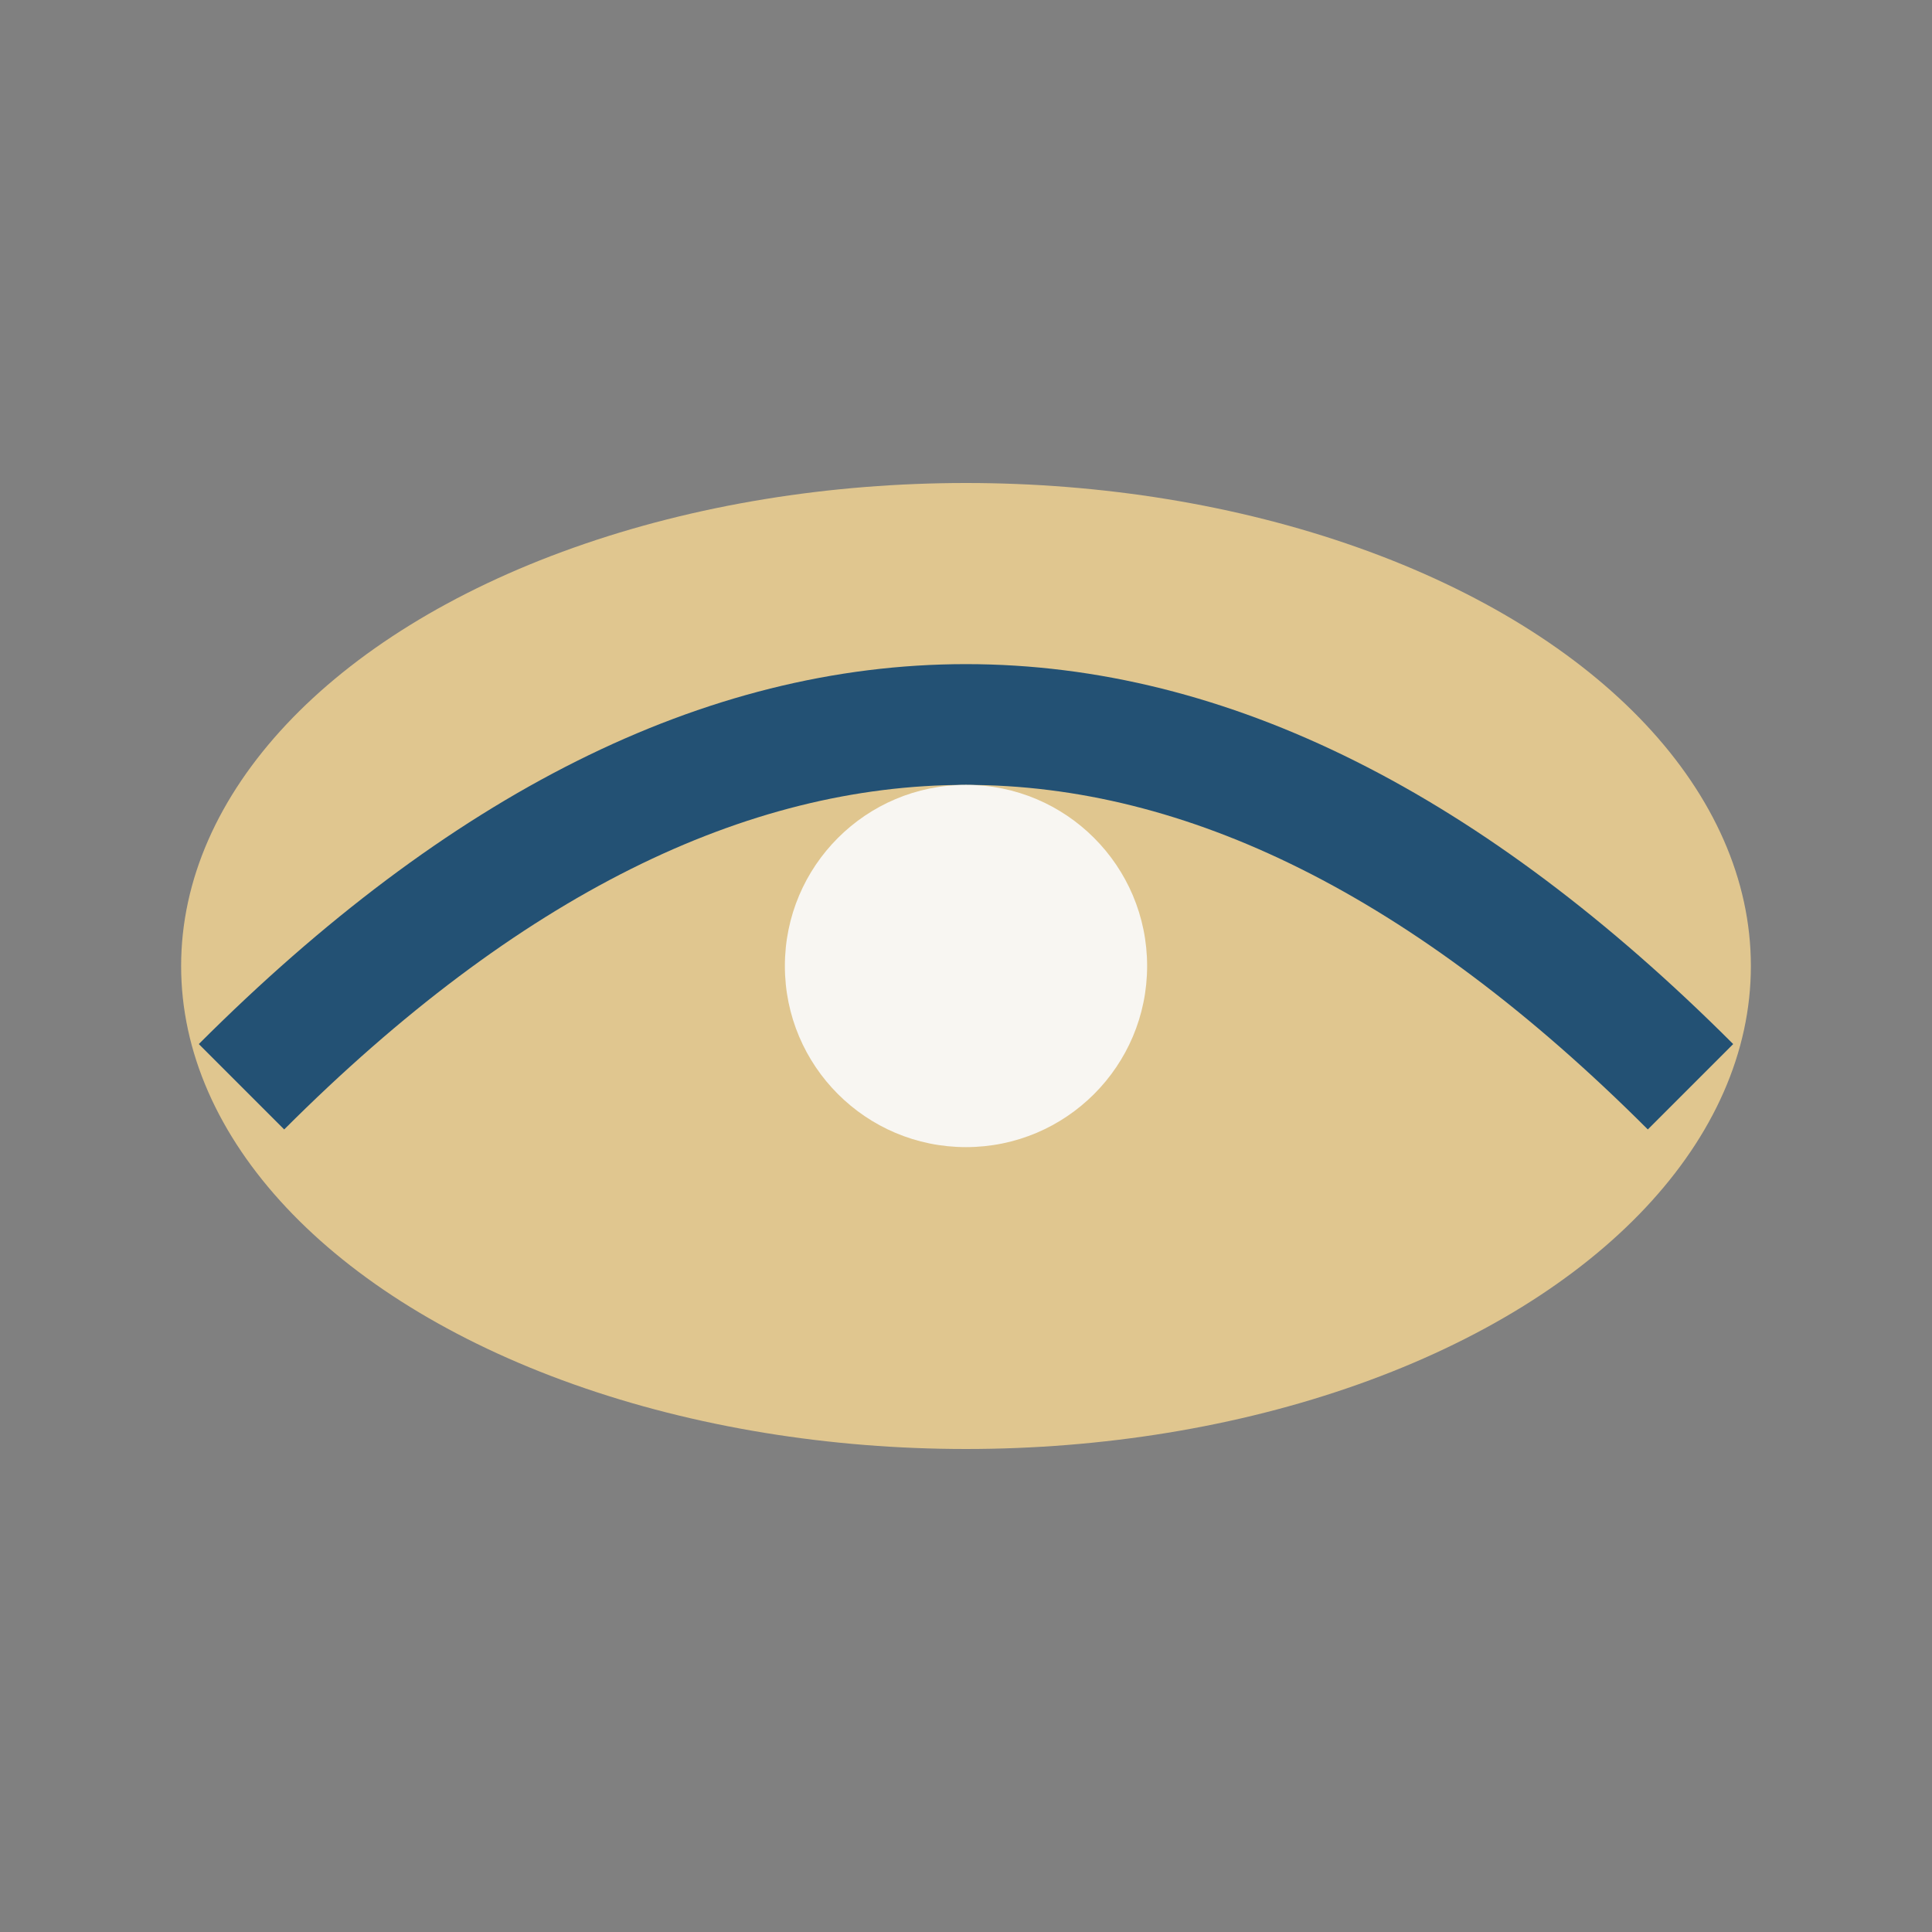
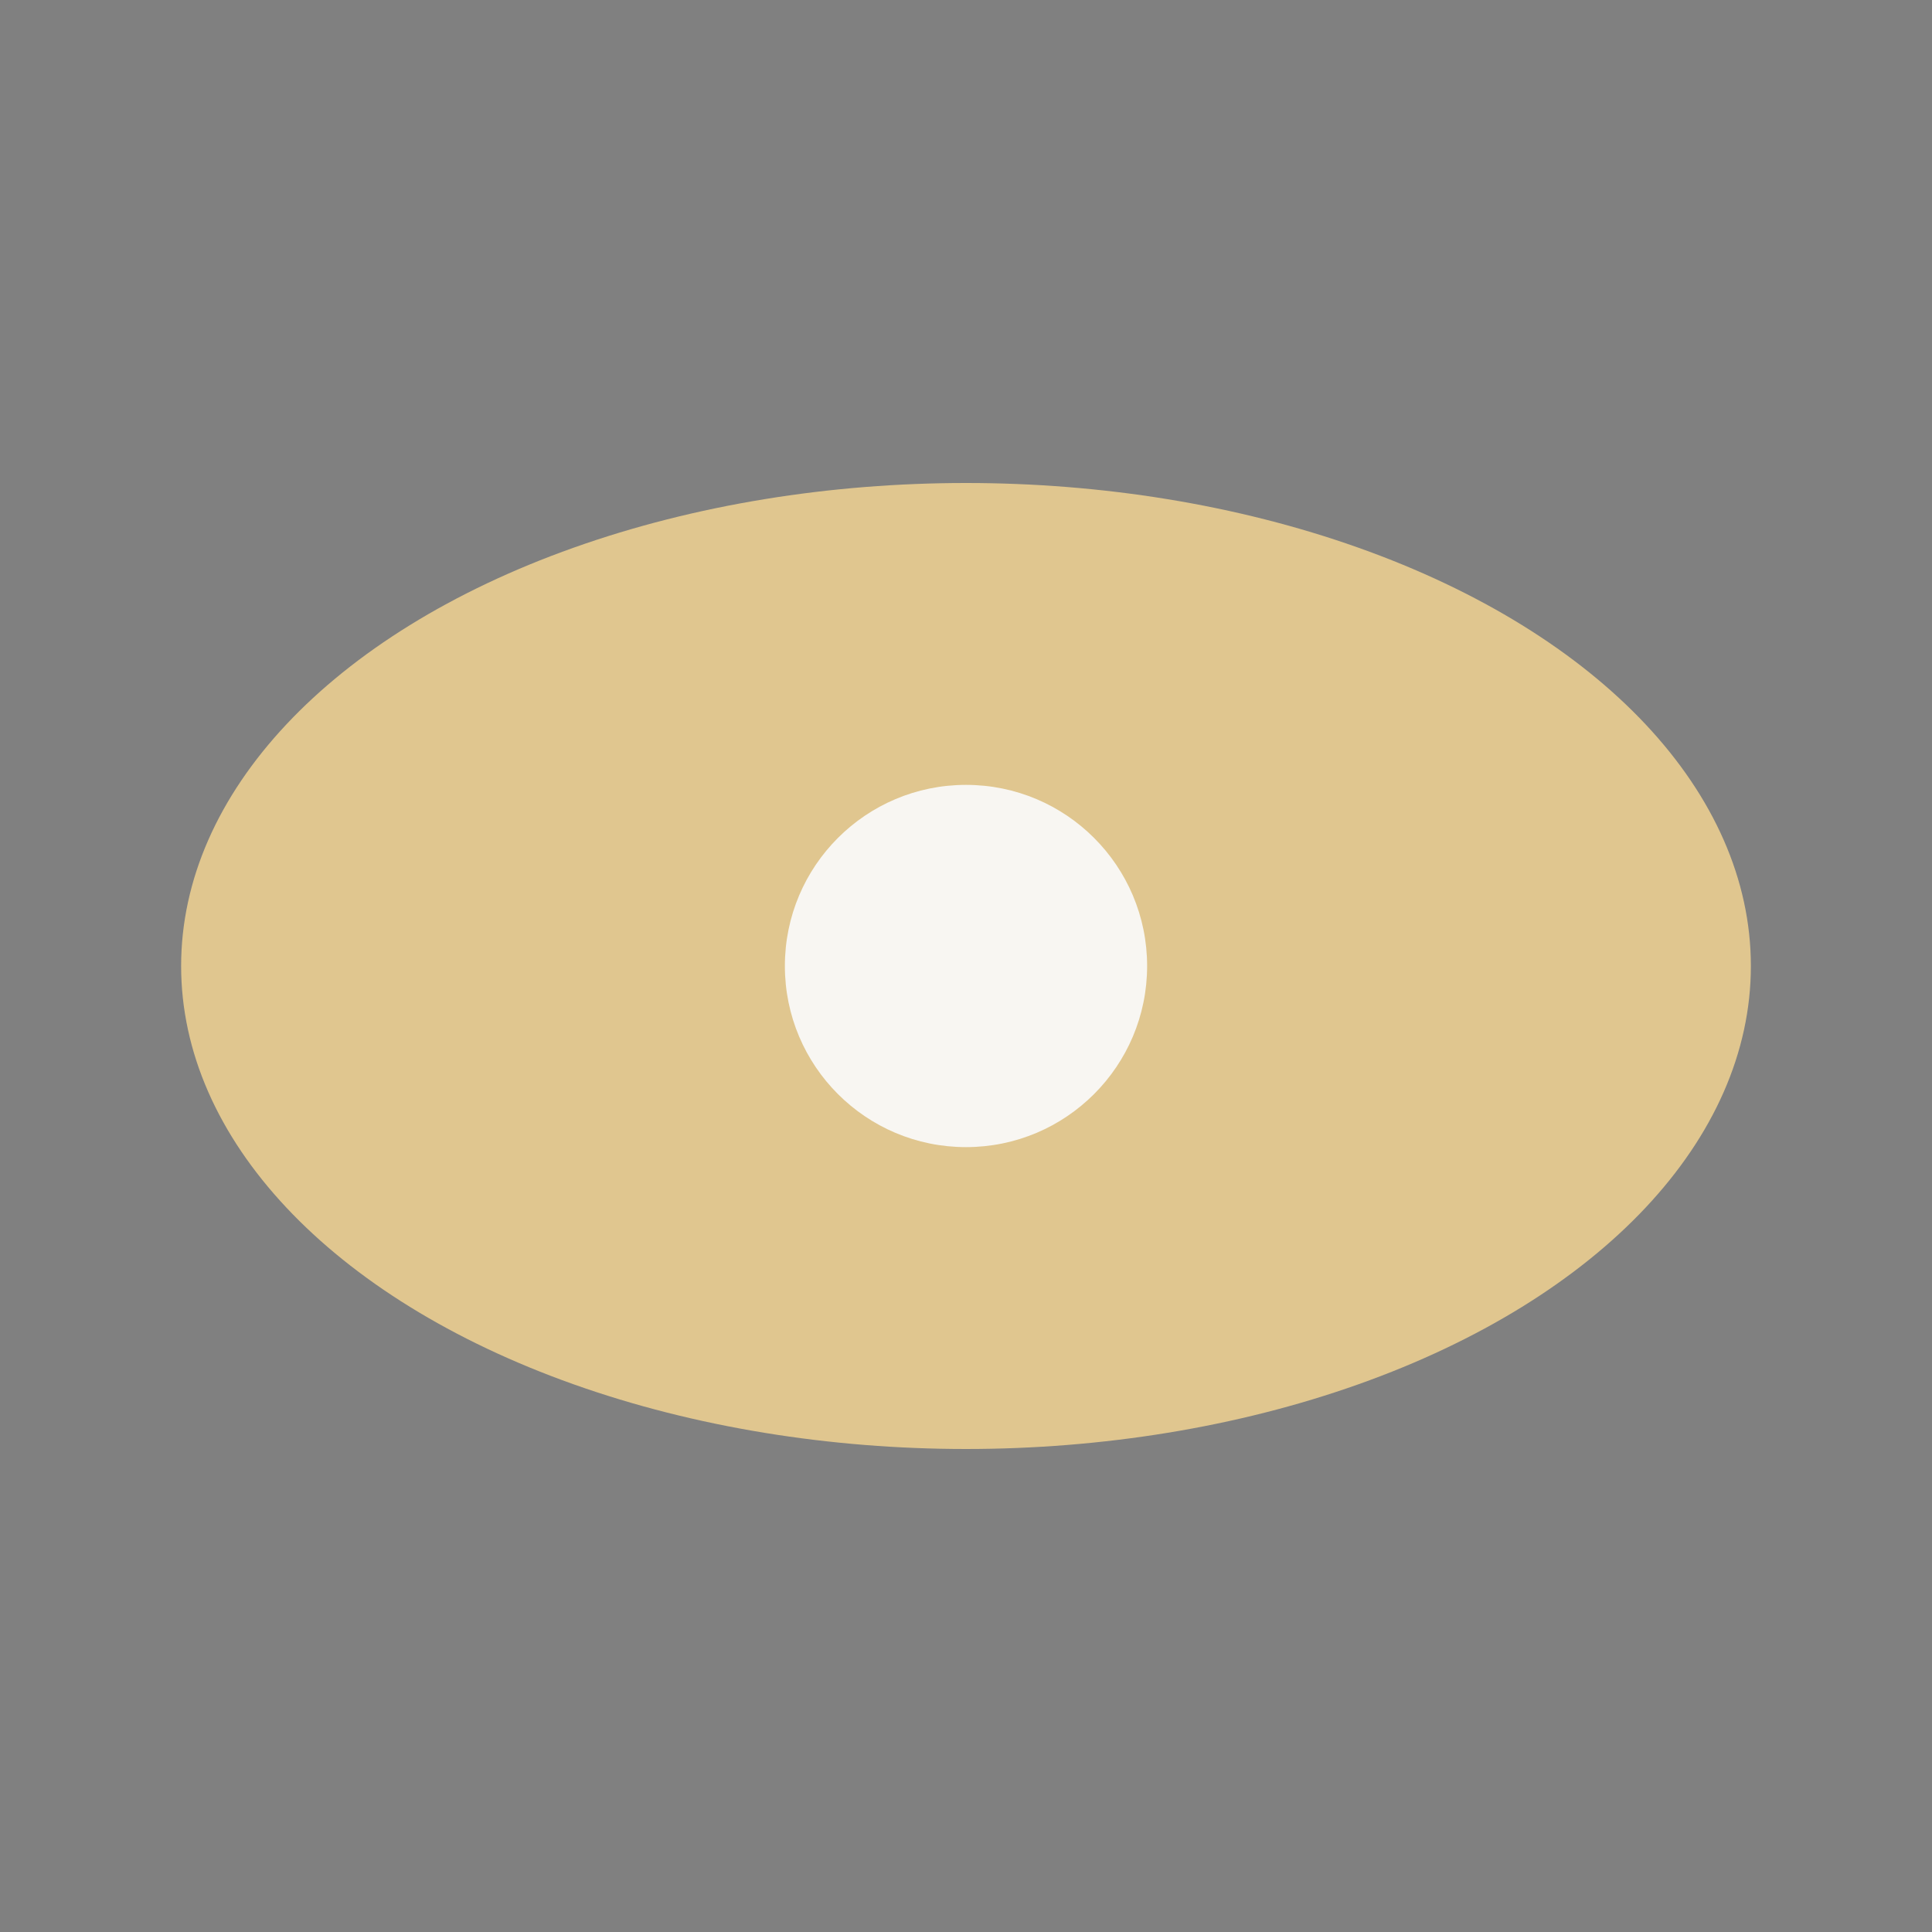
<svg xmlns="http://www.w3.org/2000/svg" width="32" height="32" viewBox="0 0 32 32">
  <rect x="0" y="0" width="32" height="32" fill="#808080" stroke="none" />
  <ellipse cx="16" cy="16" rx="13" ry="8" fill="#E0C68F" />
-   <path d="M4 18q12-12 24 0" fill="none" stroke="#235174" stroke-width="2" />
  <ellipse cx="16" cy="16" rx="3" ry="3" fill="#F8F6F2" />
</svg>